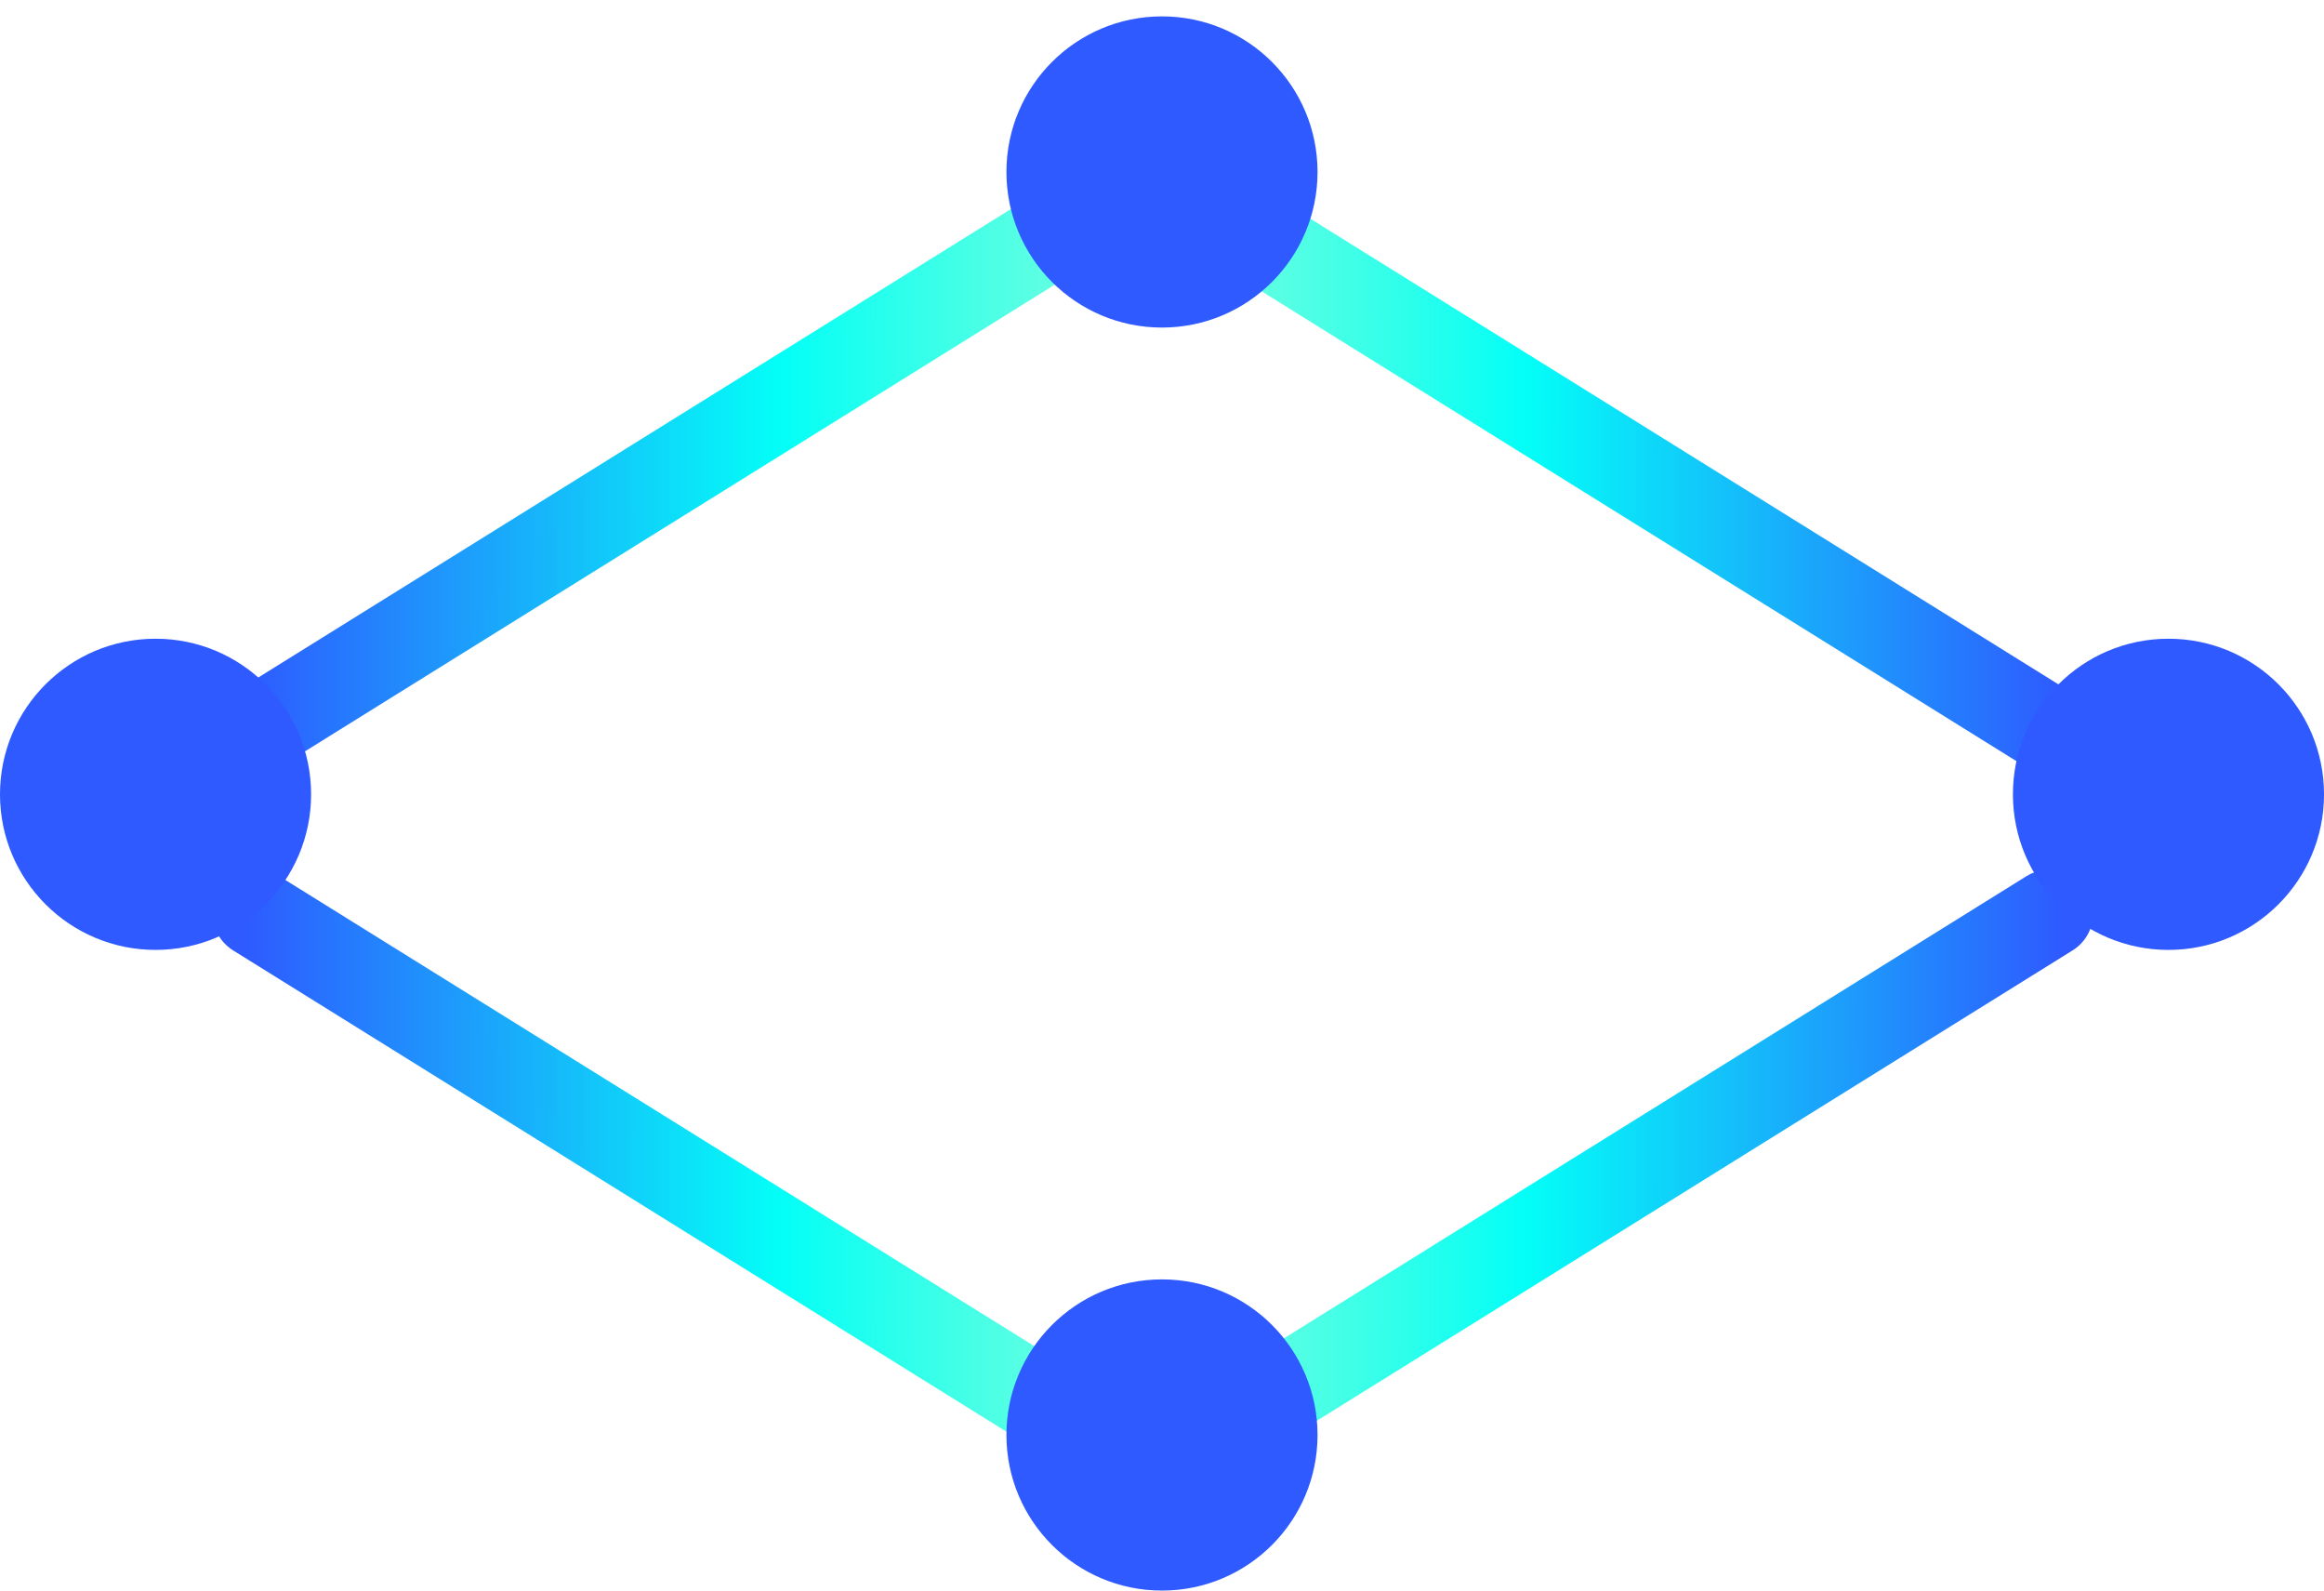
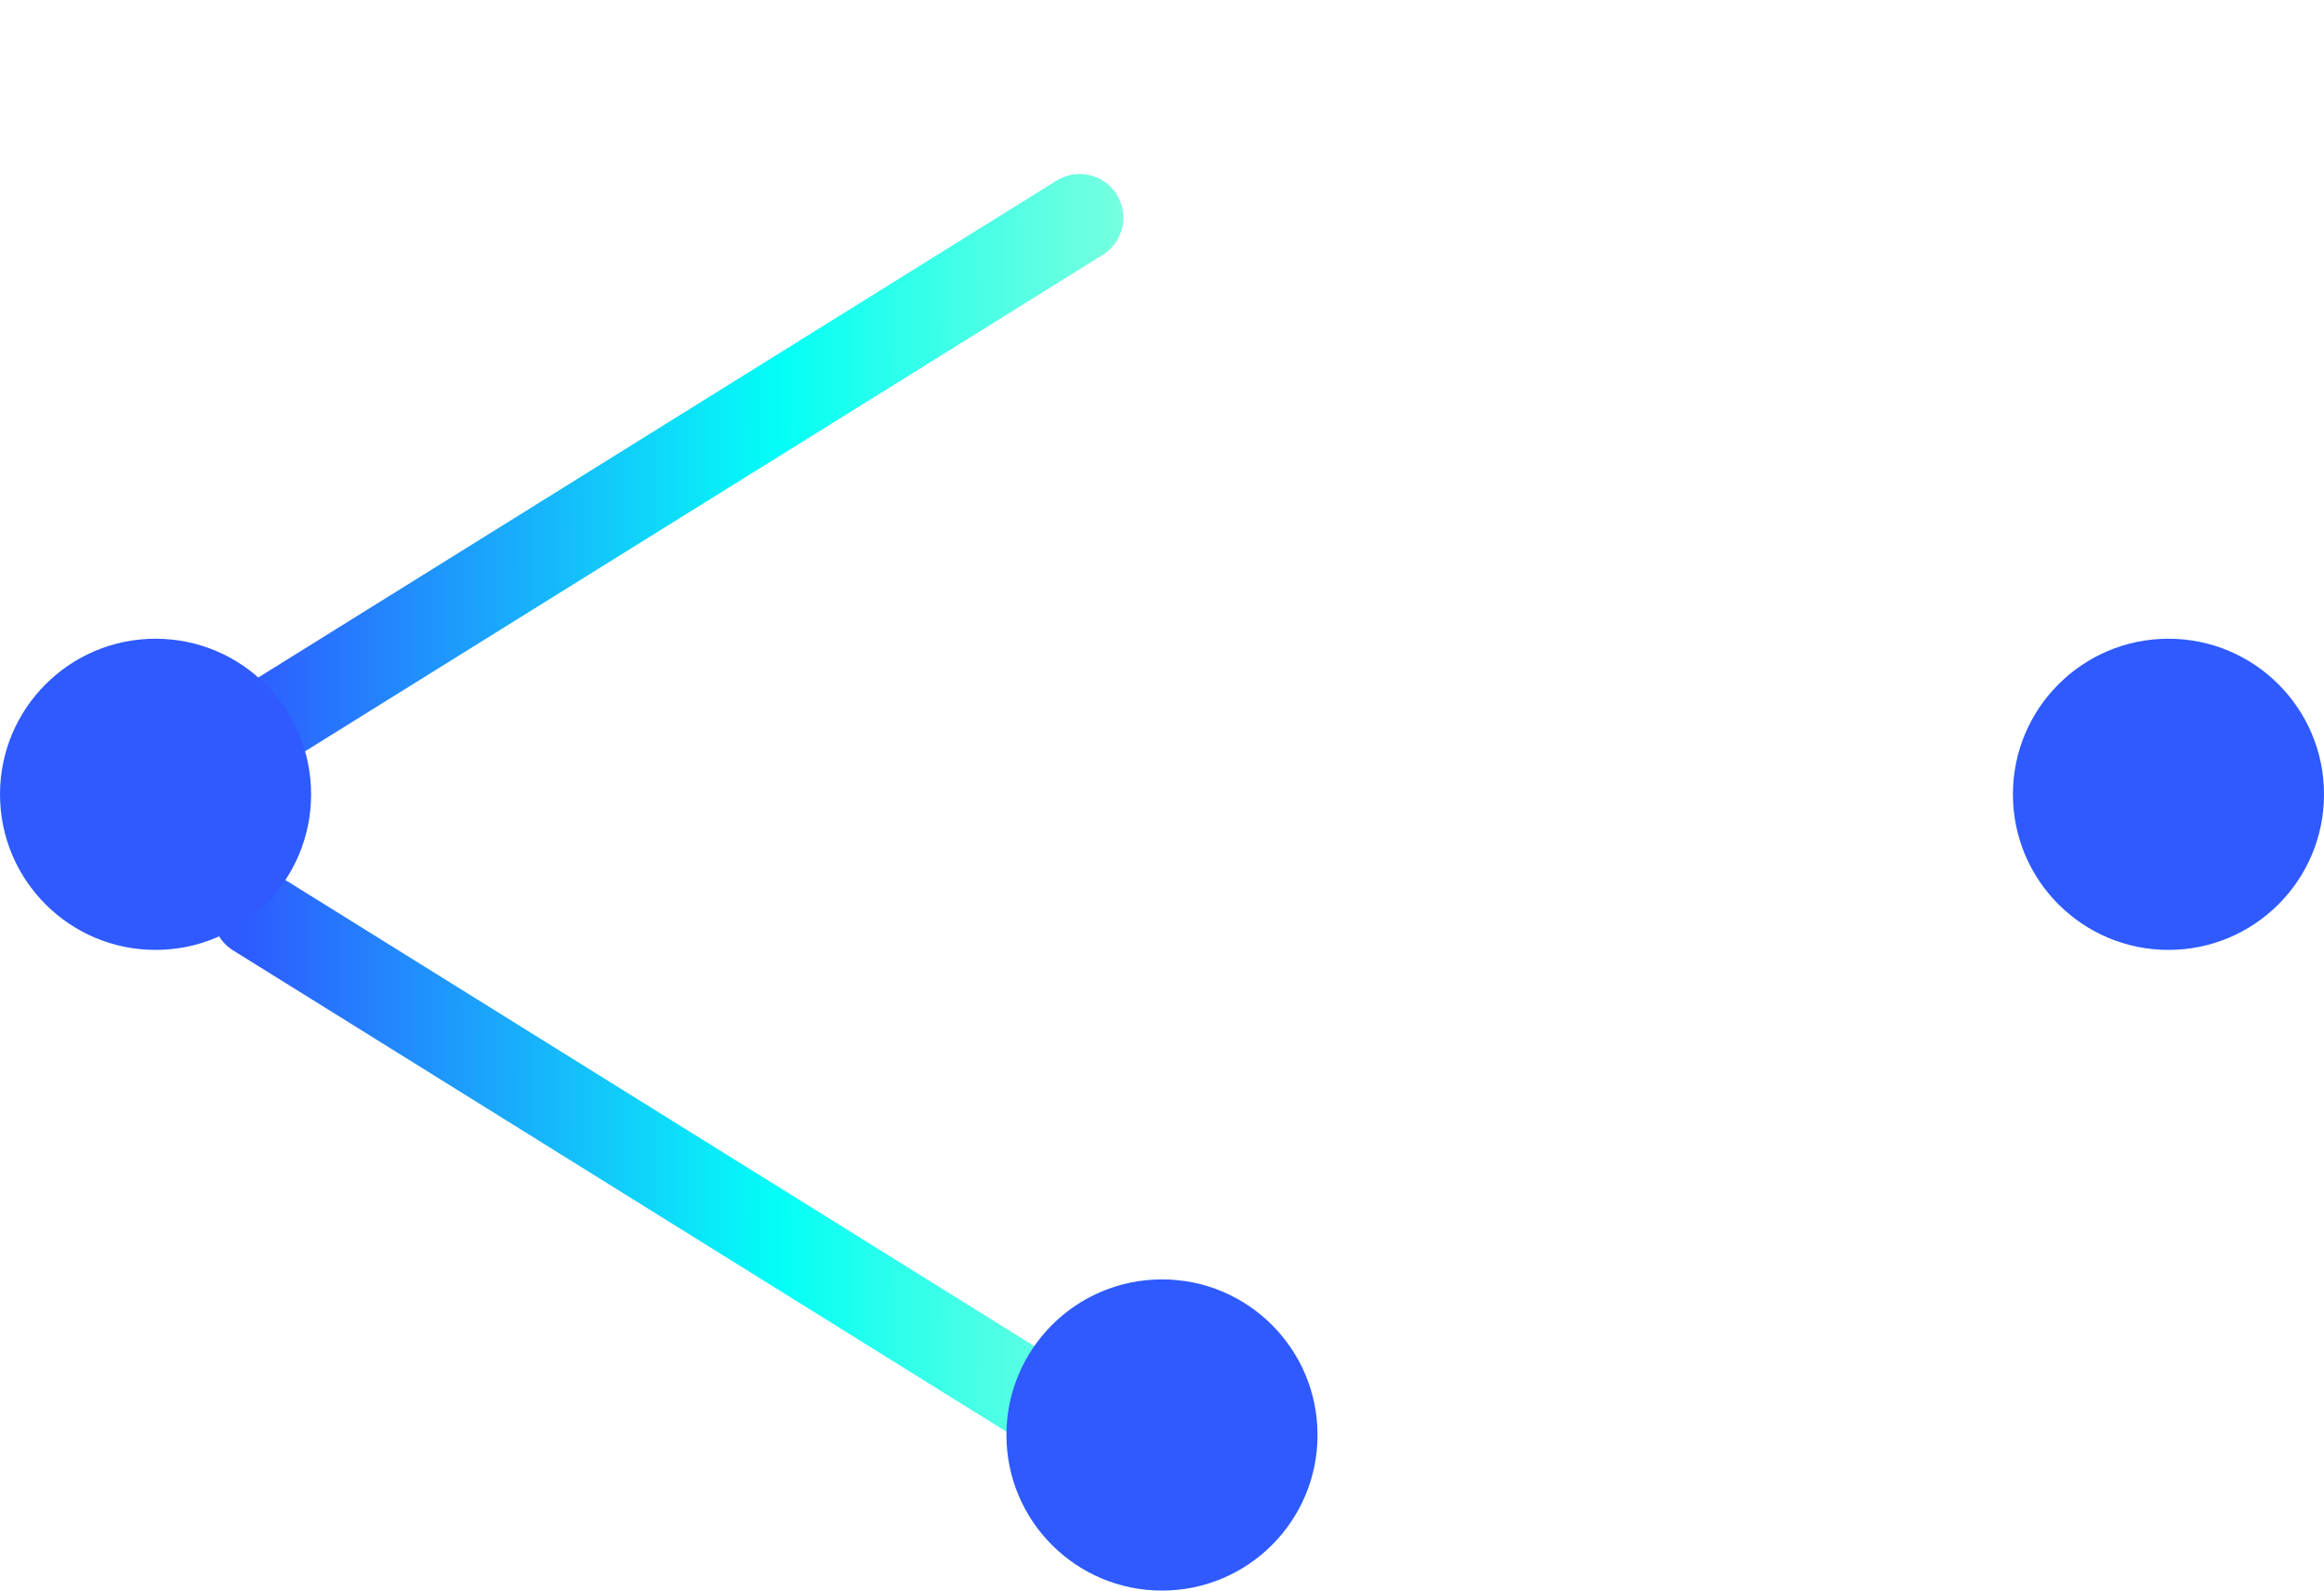
<svg xmlns="http://www.w3.org/2000/svg" width="133" height="91" viewBox="0 0 133 91" fill="none">
  <path d="M14.662 41.78L61.788 12.457" stroke="url(#paint0_linear_755_4910)" stroke-width="5" stroke-linecap="round" />
  <path d="M14.662 52.252L61.788 81.575" stroke="url(#paint1_linear_755_4910)" stroke-width="5" stroke-linecap="round" />
-   <path d="M117.291 41.78L70.165 12.457" stroke="url(#paint2_linear_755_4910)" stroke-width="5" stroke-linecap="round" />
-   <path d="M117.291 52.252L70.165 81.575" stroke="url(#paint3_linear_755_4910)" stroke-width="5" stroke-linecap="round" />
-   <circle cx="66.499" cy="9.839" r="8.902" fill="#2E5AFF" />
  <circle cx="66.499" cy="82.099" r="8.902" fill="#2E5AFF" />
  <circle cx="8.902" cy="45.445" r="8.902" fill="#2E5AFF" />
  <circle cx="124.099" cy="45.445" r="8.902" fill="#2E5AFF" />
  <defs>
    <linearGradient id="paint0_linear_755_4910" x1="13.939" y1="27.13" x2="70.282" y2="26.981" gradientUnits="userSpaceOnUse">
      <stop stop-color="#2E5AFF" />
      <stop offset="0.547" stop-color="#03FFF7" />
      <stop offset="1" stop-color="#1FFFBE" stop-opacity="0.47" />
      <stop offset="1" stop-color="#1FFFBE" stop-opacity="0.81" />
    </linearGradient>
    <linearGradient id="paint1_linear_755_4910" x1="13.939" y1="66.902" x2="70.282" y2="67.051" gradientUnits="userSpaceOnUse">
      <stop stop-color="#2E5AFF" />
      <stop offset="0.547" stop-color="#03FFF7" />
      <stop offset="1" stop-color="#1FFFBE" stop-opacity="0.47" />
      <stop offset="1" stop-color="#1FFFBE" stop-opacity="0.81" />
    </linearGradient>
    <linearGradient id="paint2_linear_755_4910" x1="118.014" y1="27.13" x2="61.671" y2="26.981" gradientUnits="userSpaceOnUse">
      <stop stop-color="#2E5AFF" />
      <stop offset="0.547" stop-color="#03FFF7" />
      <stop offset="1" stop-color="#1FFFBE" stop-opacity="0.47" />
      <stop offset="1" stop-color="#1FFFBE" stop-opacity="0.81" />
    </linearGradient>
    <linearGradient id="paint3_linear_755_4910" x1="118.014" y1="66.902" x2="61.671" y2="67.051" gradientUnits="userSpaceOnUse">
      <stop stop-color="#2E5AFF" />
      <stop offset="0.547" stop-color="#03FFF7" />
      <stop offset="1" stop-color="#1FFFBE" stop-opacity="0.47" />
      <stop offset="1" stop-color="#1FFFBE" stop-opacity="0.81" />
    </linearGradient>
  </defs>
</svg>